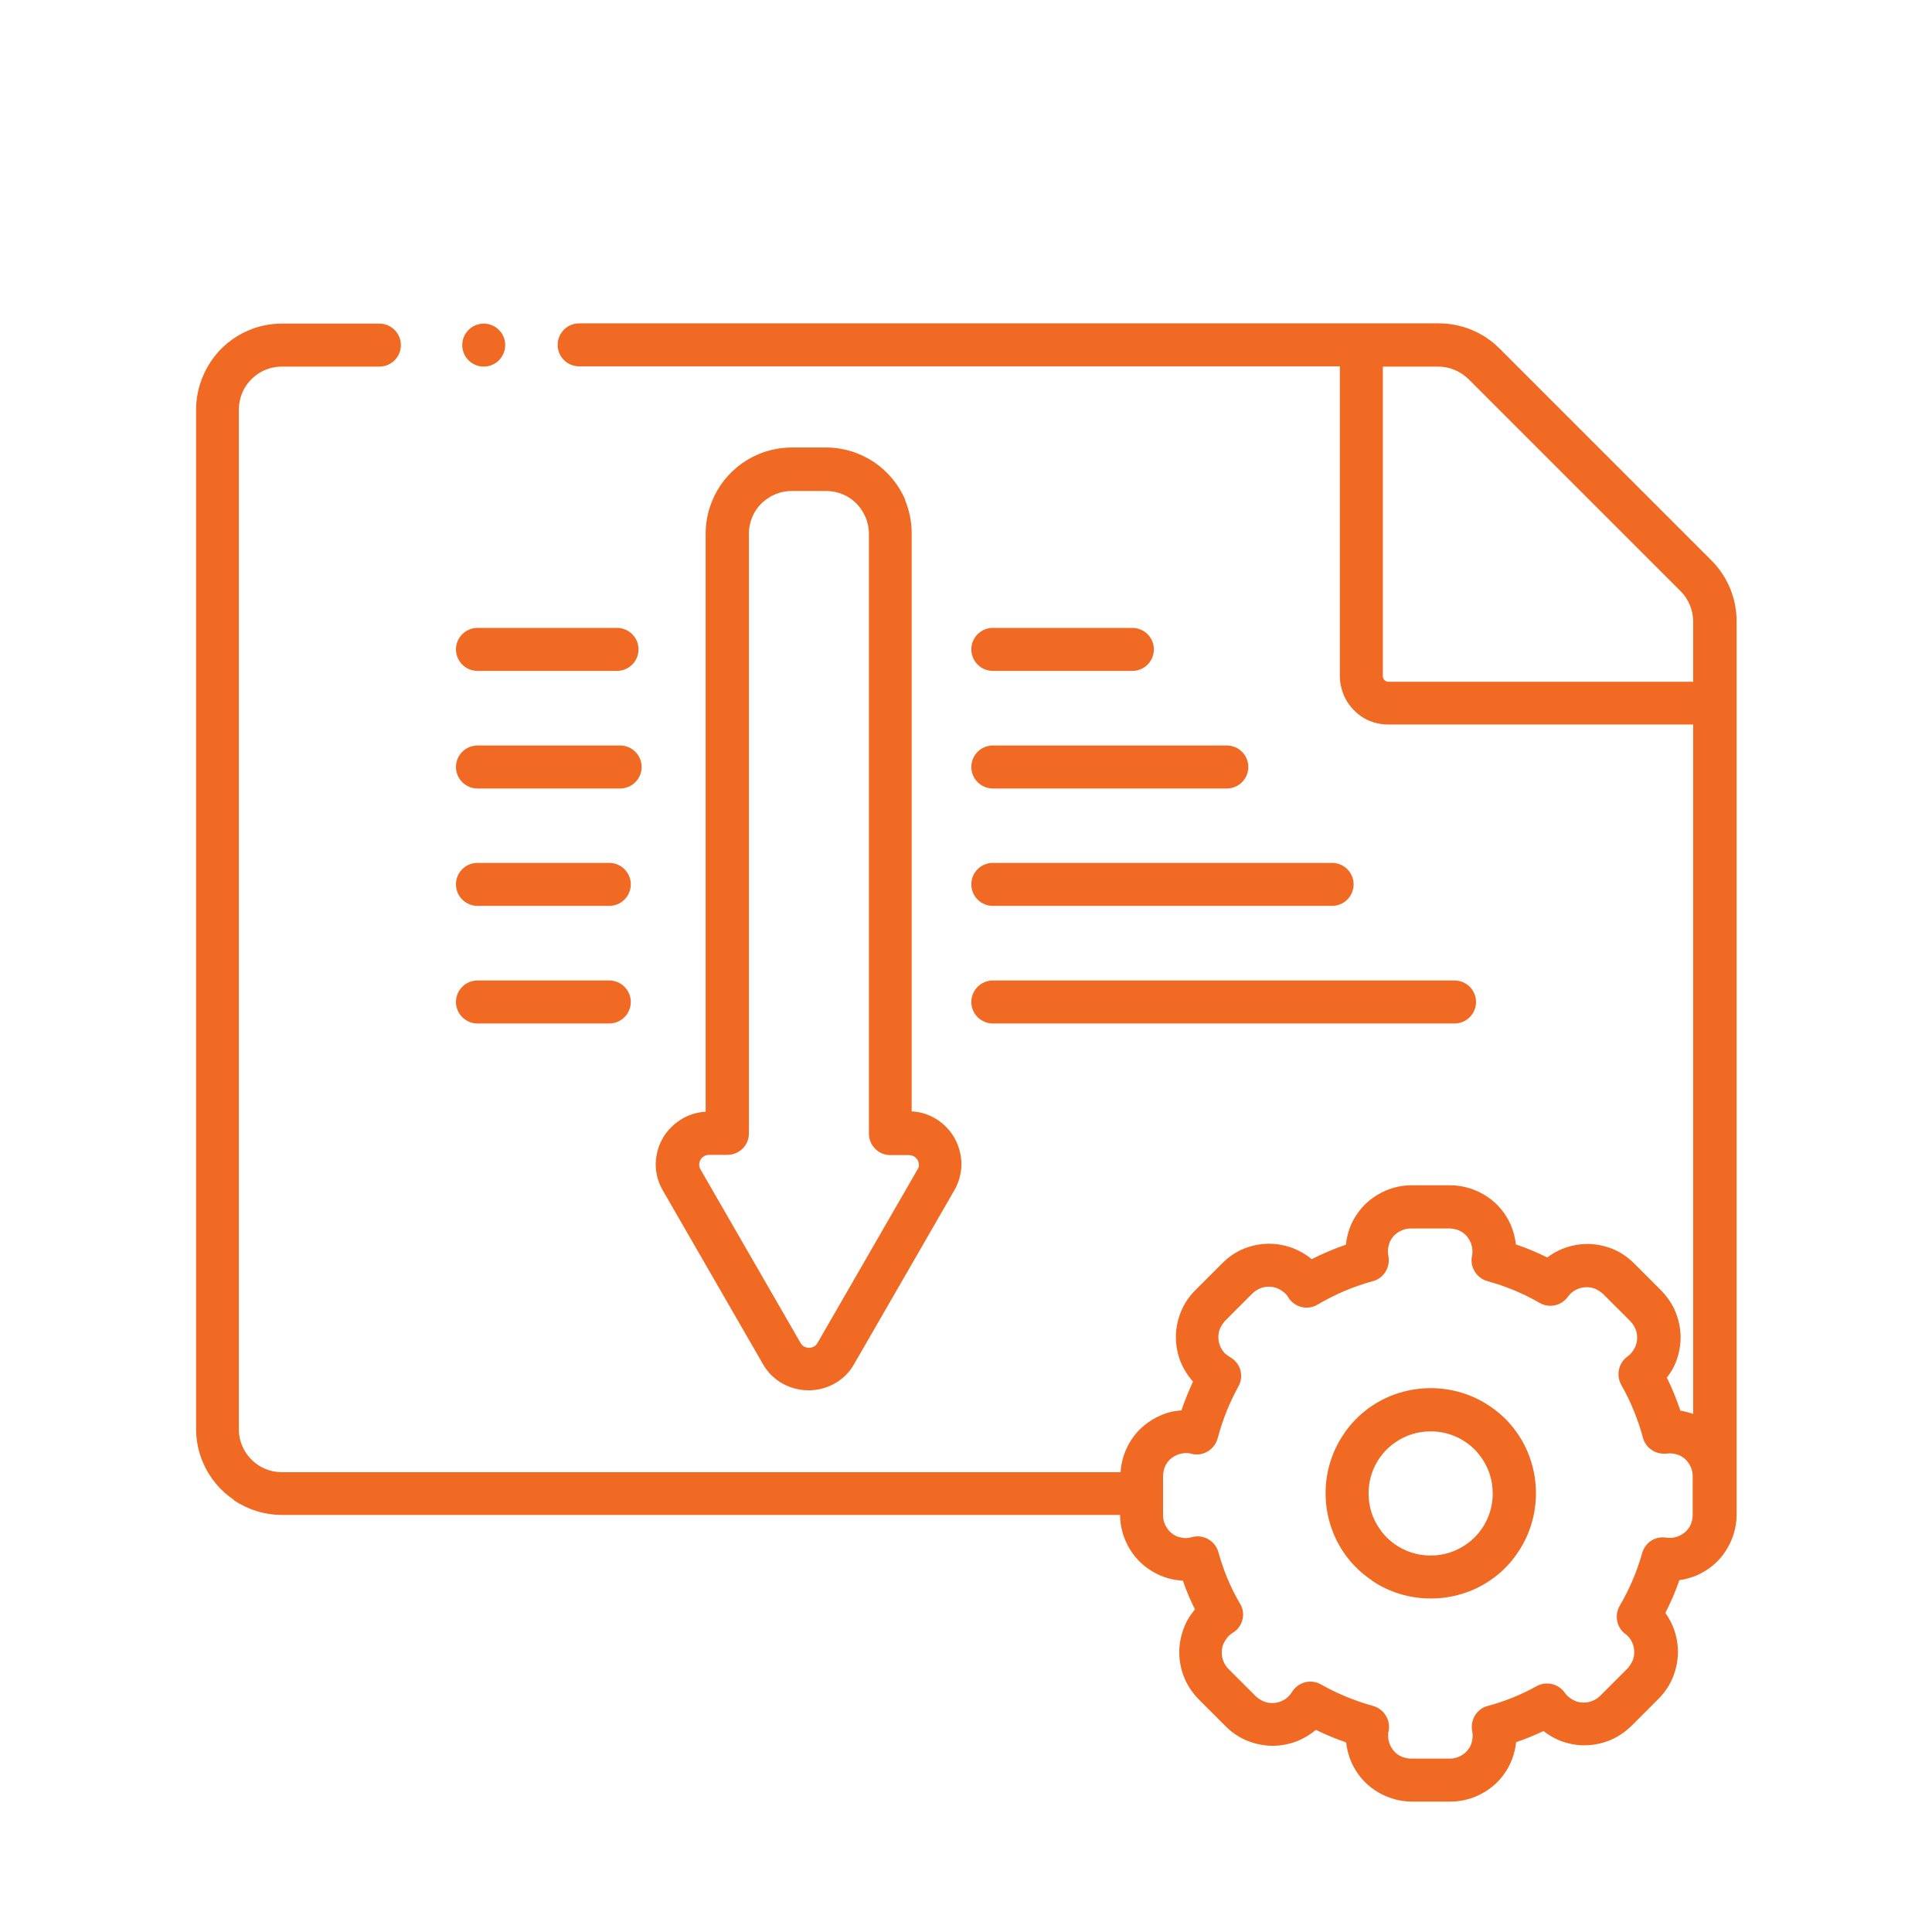
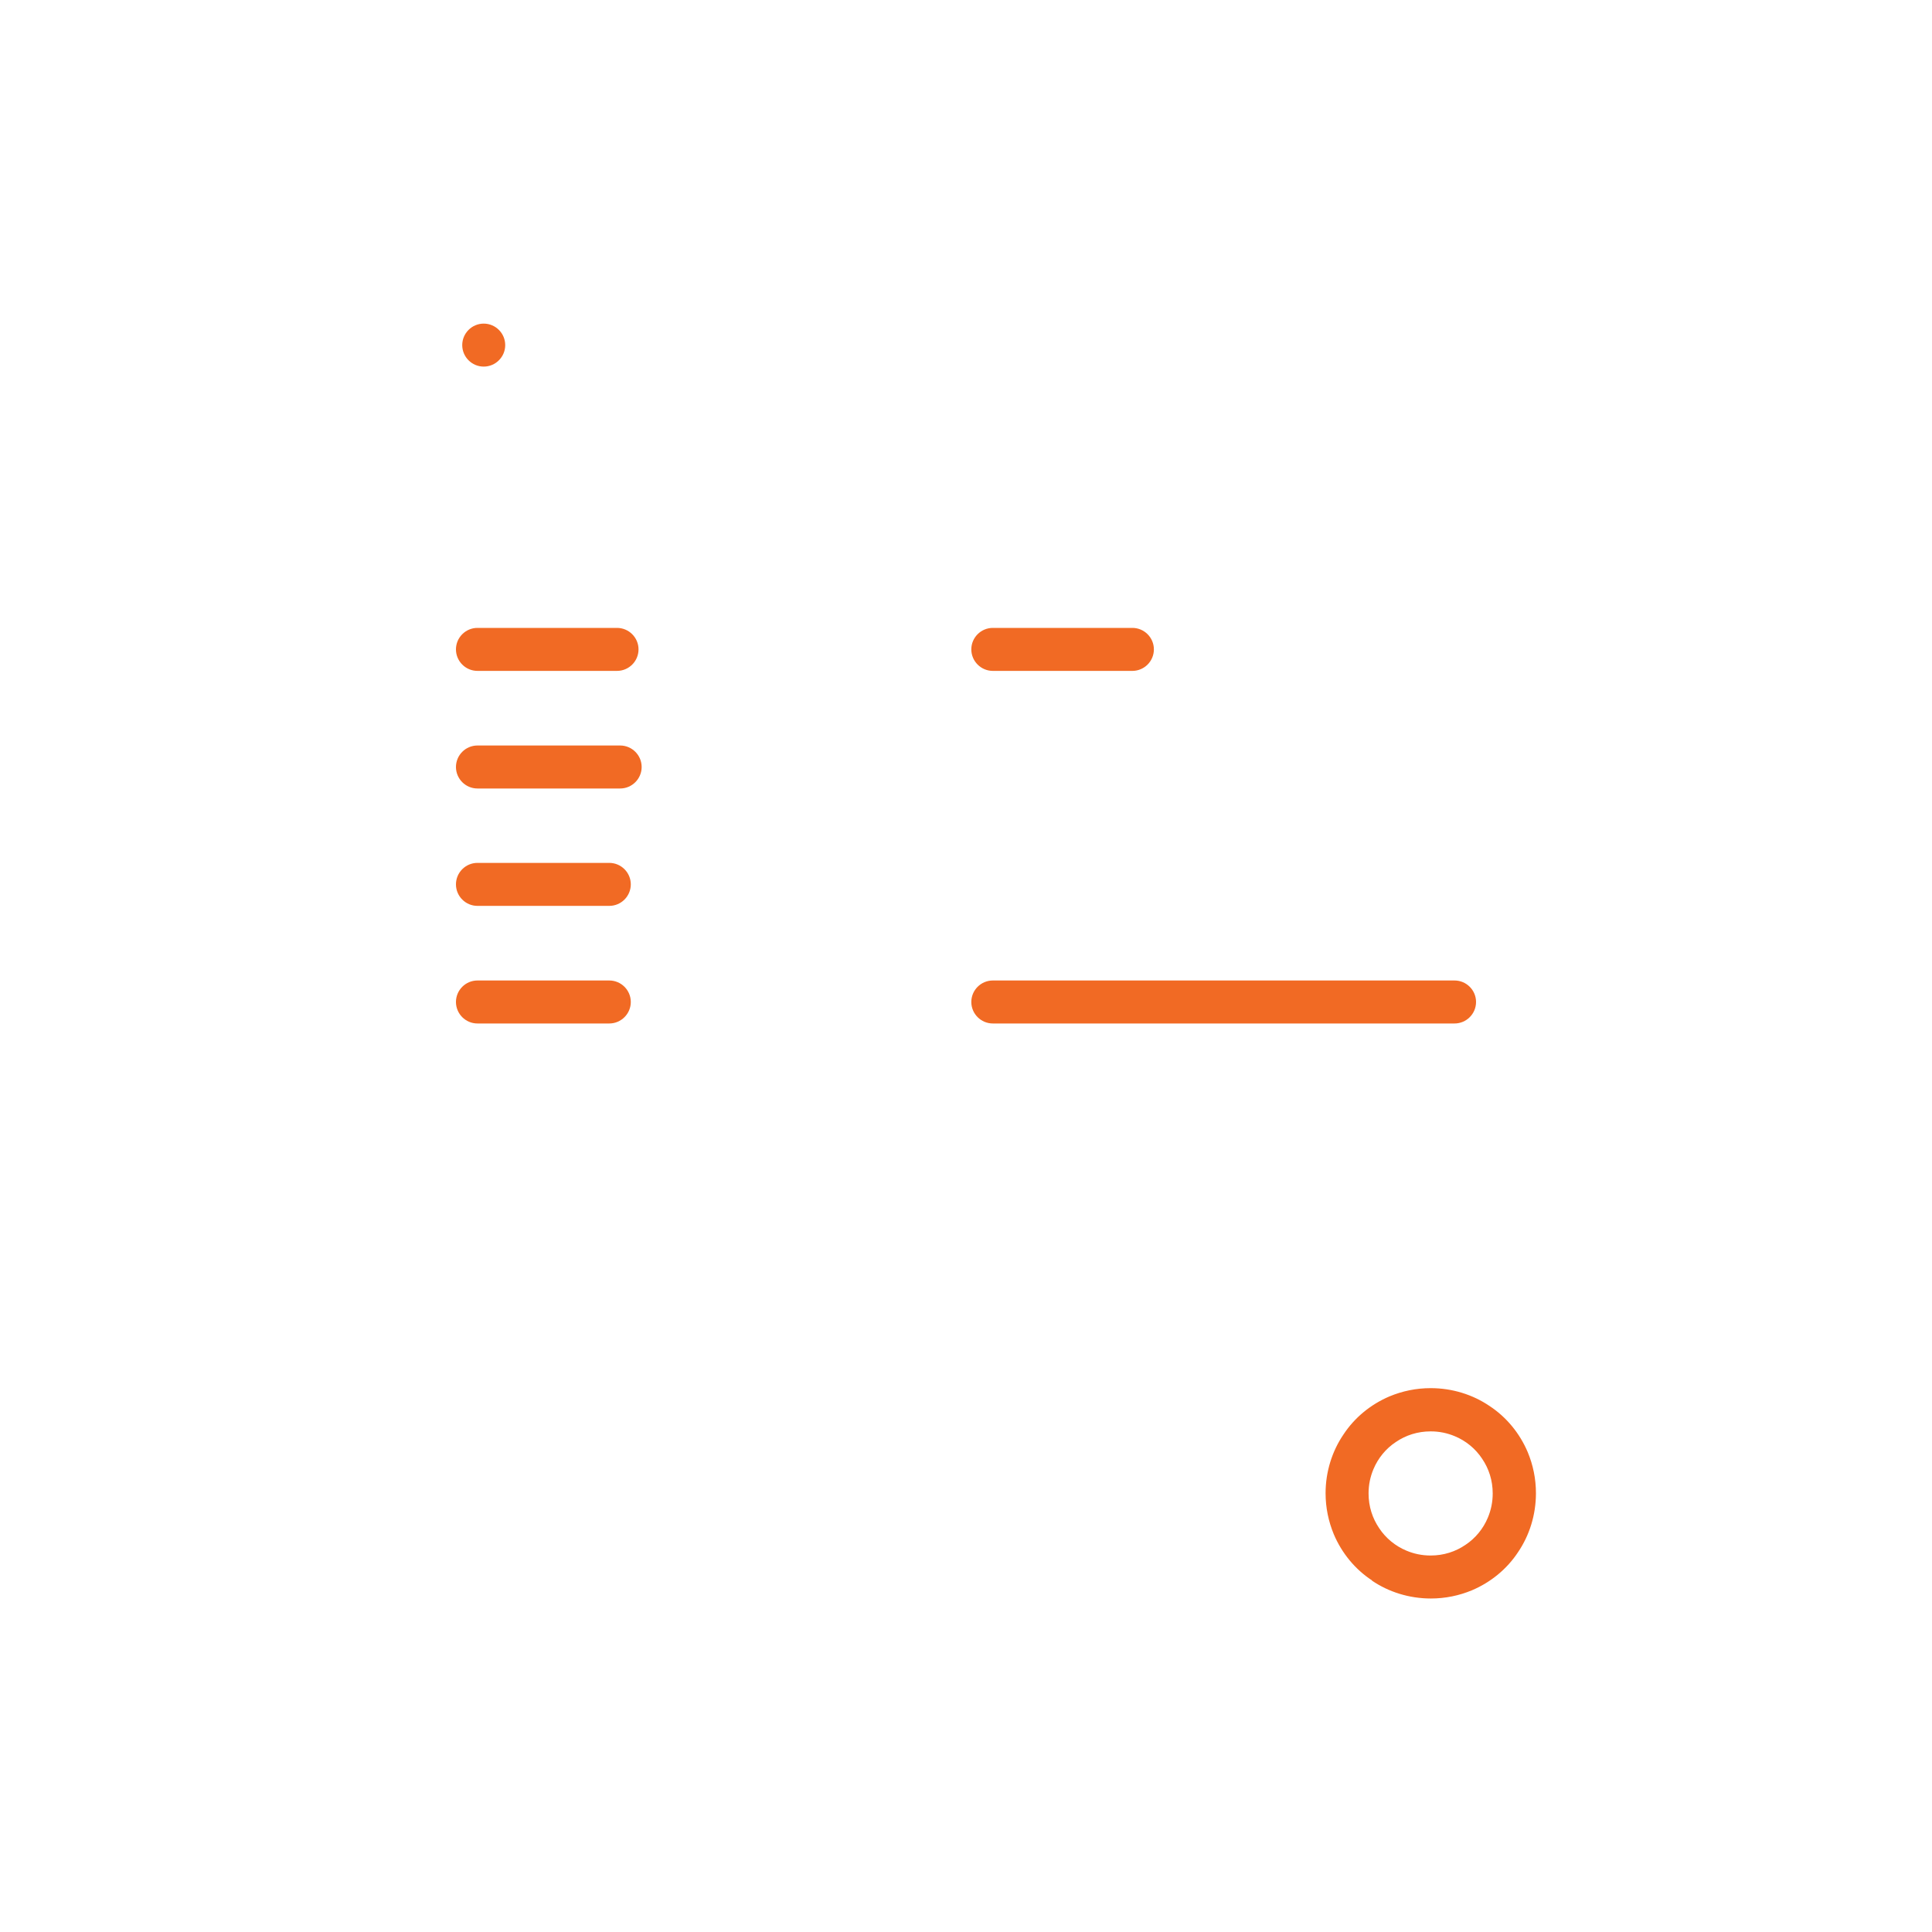
<svg xmlns="http://www.w3.org/2000/svg" width="100" height="100" viewBox="0 0 100 100" fill="none">
-   <path d="M60.2 76.4C60.2 76.237 60.238 76.075 60.288 75.937C60.375 75.725 60.525 75.537 60.725 75.412C60.913 75.287 61.138 75.212 61.388 75.212C61.475 75.212 61.575 75.212 61.675 75.25C62.263 75.4 62.863 75.037 63.025 74.45C63.275 73.5 63.638 72.6 64.1 71.762C64.4 71.225 64.213 70.55 63.675 70.25C63.575 70.187 63.488 70.125 63.413 70.062C63.288 69.937 63.213 69.812 63.15 69.662C63.088 69.525 63.063 69.362 63.063 69.212C63.063 69.062 63.088 68.9 63.15 68.762C63.213 68.625 63.3 68.487 63.413 68.362L64.825 66.95C64.95 66.825 65.075 66.75 65.225 66.687C65.363 66.625 65.525 66.6 65.675 66.6C65.825 66.6 65.988 66.625 66.125 66.687C66.263 66.75 66.4 66.837 66.525 66.95C66.588 67.012 66.638 67.075 66.688 67.162C67.013 67.675 67.688 67.837 68.2 67.525C69.088 67 70.05 66.587 71.063 66.312C71.625 66.162 71.975 65.587 71.863 65.012C71.85 64.937 71.838 64.85 71.838 64.775C71.838 64.612 71.875 64.45 71.925 64.312C72.013 64.1 72.163 63.912 72.363 63.787C72.55 63.662 72.775 63.587 73.025 63.587H75.025C75.188 63.587 75.35 63.625 75.488 63.675C75.7 63.762 75.888 63.912 76.013 64.112C76.138 64.3 76.213 64.525 76.213 64.775C76.213 64.862 76.213 64.937 76.188 65.012C76.075 65.587 76.425 66.15 76.988 66.312C77.95 66.575 78.85 66.95 79.688 67.437C80.188 67.725 80.813 67.587 81.15 67.125C81.2 67.062 81.238 67.012 81.275 66.975C81.4 66.85 81.525 66.775 81.675 66.712C81.813 66.65 81.975 66.625 82.125 66.625C82.275 66.625 82.425 66.65 82.575 66.712C82.713 66.775 82.85 66.862 82.975 66.975L84.388 68.387C84.5 68.512 84.588 68.637 84.65 68.787C84.713 68.925 84.738 69.087 84.738 69.237C84.738 69.387 84.713 69.537 84.65 69.687C84.588 69.825 84.5 69.962 84.388 70.087C84.35 70.125 84.3 70.162 84.238 70.212C83.775 70.55 83.638 71.175 83.913 71.675C84.4 72.525 84.775 73.45 85.038 74.412C85.175 74.95 85.7 75.3 86.263 75.237C86.338 75.237 86.388 75.225 86.425 75.225C86.588 75.225 86.75 75.262 86.888 75.312C87.1 75.4 87.288 75.55 87.413 75.75C87.538 75.937 87.613 76.162 87.613 76.412V78.412C87.613 78.575 87.575 78.737 87.525 78.875C87.438 79.087 87.288 79.275 87.088 79.4C86.9 79.525 86.675 79.6 86.425 79.6C86.375 79.6 86.313 79.6 86.238 79.587C85.675 79.5 85.15 79.837 85 80.387C84.725 81.35 84.338 82.262 83.838 83.112C83.55 83.6 83.675 84.225 84.113 84.562C84.175 84.6 84.213 84.637 84.238 84.662C84.363 84.787 84.438 84.912 84.5 85.062C84.563 85.2 84.588 85.362 84.588 85.512C84.588 85.662 84.563 85.825 84.5 85.962C84.438 86.1 84.35 86.237 84.238 86.362L82.825 87.775C82.7 87.9 82.575 87.975 82.425 88.037C82.288 88.1 82.125 88.125 81.975 88.125C81.825 88.125 81.663 88.1 81.525 88.037C81.388 87.975 81.25 87.887 81.125 87.775C81.075 87.725 81.038 87.675 80.988 87.612C80.663 87.15 80.038 87 79.538 87.275C78.75 87.712 77.9 88.062 77 88.3C76.438 88.45 76.088 89.025 76.2 89.6C76.213 89.675 76.225 89.762 76.225 89.837C76.225 90 76.188 90.162 76.138 90.3C76.05 90.512 75.9 90.7 75.7 90.825C75.513 90.95 75.288 91.025 75.038 91.025H73.038C72.875 91.025 72.713 90.987 72.575 90.937C72.363 90.85 72.175 90.7 72.05 90.5C71.925 90.312 71.85 90.087 71.85 89.837C71.85 89.75 71.85 89.675 71.875 89.6C71.988 89.025 71.638 88.462 71.075 88.3C70.125 88.037 69.213 87.662 68.375 87.187C67.85 86.887 67.188 87.062 66.875 87.575C66.825 87.662 66.763 87.737 66.7 87.8C66.575 87.925 66.45 88 66.3 88.062C66.163 88.125 66 88.15 65.85 88.15C65.7 88.15 65.538 88.125 65.4 88.062C65.263 88 65.125 87.912 65 87.8L63.588 86.387C63.463 86.262 63.388 86.137 63.325 85.987C63.263 85.85 63.238 85.687 63.238 85.537C63.238 85.387 63.263 85.225 63.325 85.087C63.388 84.95 63.475 84.812 63.588 84.687C63.65 84.625 63.725 84.562 63.813 84.512C64.325 84.2 64.5 83.525 64.188 83.012C63.7 82.187 63.325 81.287 63.063 80.337C62.9 79.75 62.288 79.4 61.7 79.562C61.588 79.587 61.488 79.612 61.388 79.612C61.225 79.612 61.063 79.575 60.925 79.525C60.713 79.437 60.525 79.287 60.4 79.087C60.275 78.9 60.2 78.675 60.2 78.425V76.425V76.4ZM71.85 35.287C71.813 35.287 71.775 35.287 71.75 35.262C71.7 35.237 71.65 35.2 71.625 35.162C71.6 35.112 71.575 35.062 71.575 35.012V18.975H74.438C75.025 18.975 75.588 19.212 76.013 19.625L86.988 30.6C87.4 31.012 87.638 31.587 87.638 32.175V35.287H71.85ZM12.1 77.65C12.813 78.125 13.675 78.412 14.588 78.412H57.975C57.975 78.875 58.075 79.325 58.25 79.737C58.513 80.35 58.938 80.875 59.488 81.237C59.988 81.575 60.588 81.787 61.225 81.812C61.4 82.325 61.613 82.825 61.85 83.3C61.613 83.587 61.413 83.9 61.288 84.237C61.125 84.65 61.038 85.087 61.038 85.525C61.038 85.962 61.125 86.4 61.288 86.812C61.45 87.225 61.713 87.612 62.038 87.95L63.45 89.362C63.788 89.7 64.175 89.95 64.588 90.112C65 90.275 65.438 90.362 65.875 90.362C66.313 90.362 66.75 90.275 67.163 90.112C67.5 89.975 67.825 89.775 68.113 89.537C68.613 89.787 69.138 90 69.675 90.187C69.713 90.525 69.8 90.862 69.925 91.162C70.188 91.775 70.613 92.3 71.163 92.662C71.713 93.025 72.375 93.25 73.075 93.25H75.075C75.55 93.25 76 93.15 76.413 92.975C77.025 92.712 77.55 92.287 77.913 91.737C78.213 91.287 78.413 90.75 78.475 90.175C78.963 90.012 79.438 89.812 79.888 89.6C80.15 89.8 80.425 89.962 80.725 90.087C81.138 90.25 81.575 90.337 82.013 90.337C82.45 90.337 82.888 90.25 83.3 90.087C83.713 89.925 84.1 89.662 84.438 89.337L85.85 87.925C86.188 87.587 86.438 87.2 86.6 86.787C86.763 86.375 86.85 85.937 86.85 85.5C86.85 85.062 86.763 84.625 86.6 84.212C86.5 83.962 86.363 83.712 86.2 83.487C86.475 82.937 86.725 82.375 86.925 81.787C87.225 81.75 87.525 81.662 87.8 81.55C88.413 81.287 88.938 80.862 89.3 80.312C89.663 79.762 89.888 79.1 89.888 78.4V76.4C89.888 76.3 89.888 76.212 89.888 76.125C89.888 76.075 89.888 76.025 89.888 75.962V36.387V32.162C89.888 30.987 89.425 29.85 88.588 29.012L77.613 18.037C76.775 17.2 75.65 16.737 74.463 16.737H70.738C70.688 16.737 70.65 16.737 70.613 16.737C70.575 16.737 70.525 16.737 70.488 16.737H29.975C29.363 16.737 28.863 17.237 28.863 17.85C28.863 18.462 29.363 18.962 29.975 18.962H69.35V35C69.35 35.337 69.425 35.675 69.55 35.975C69.738 36.425 70.063 36.8 70.45 37.075C70.85 37.35 71.338 37.5 71.85 37.5H87.638V73.187C87.425 73.112 87.2 73.05 86.975 73.012C86.775 72.425 86.55 71.85 86.275 71.312C86.463 71.062 86.625 70.8 86.738 70.512C86.9 70.1 86.988 69.662 86.988 69.225C86.988 68.787 86.9 68.35 86.738 67.937C86.575 67.525 86.313 67.137 85.988 66.8L84.575 65.387C84.25 65.062 83.863 64.8 83.45 64.637C83.038 64.475 82.6 64.387 82.163 64.387C81.725 64.387 81.288 64.475 80.875 64.637C80.6 64.75 80.325 64.9 80.088 65.087C79.563 64.825 79.025 64.6 78.463 64.412C78.425 64.075 78.338 63.737 78.213 63.437C77.95 62.825 77.525 62.3 76.975 61.937C76.425 61.575 75.763 61.35 75.063 61.35H73.063C72.588 61.35 72.138 61.45 71.725 61.625C71.113 61.887 70.588 62.312 70.225 62.862C69.913 63.312 69.725 63.85 69.663 64.425C69.05 64.637 68.463 64.887 67.888 65.175C67.613 64.937 67.3 64.762 66.975 64.625C66.563 64.462 66.125 64.375 65.688 64.375C65.25 64.375 64.813 64.462 64.4 64.625C63.988 64.787 63.6 65.05 63.275 65.375L61.863 66.787C61.525 67.125 61.275 67.512 61.113 67.925C60.95 68.337 60.863 68.775 60.863 69.212C60.863 69.65 60.95 70.087 61.113 70.5C61.263 70.862 61.475 71.2 61.75 71.512C61.525 72 61.325 72.487 61.15 73C60.775 73.025 60.4 73.112 60.075 73.262C59.463 73.525 58.938 73.95 58.575 74.5C58.25 74.987 58.038 75.575 58 76.2H14.588C14.275 76.2 13.988 76.137 13.725 76.025C13.325 75.862 12.988 75.575 12.738 75.212C12.5 74.85 12.363 74.437 12.363 73.975V21.2C12.363 20.887 12.425 20.6 12.538 20.337C12.7 19.937 12.988 19.6 13.35 19.35C13.713 19.112 14.125 18.975 14.588 18.975H19.638C20.25 18.975 20.75 18.475 20.75 17.862C20.75 17.25 20.25 16.75 19.638 16.75H14.588C13.975 16.75 13.388 16.875 12.863 17.1C12.063 17.437 11.388 18 10.913 18.712C10.438 19.425 10.15 20.287 10.15 21.2V73.962C10.15 74.575 10.275 75.162 10.5 75.687C10.838 76.487 11.4 77.162 12.113 77.637L12.1 77.65Z" fill="#F16A24" />
  <path d="M24.712 46.888H31.537C32.15 46.888 32.65 46.388 32.65 45.775C32.65 45.163 32.15 44.663 31.537 44.663H24.712C24.1 44.663 23.6 45.163 23.6 45.775C23.6 46.388 24.1 46.888 24.712 46.888Z" fill="#F16A24" />
  <path d="M24.712 52.975H31.537C32.15 52.975 32.65 52.475 32.65 51.862C32.65 51.25 32.15 50.75 31.537 50.75H24.712C24.1 50.75 23.6 51.25 23.6 51.862C23.6 52.475 24.1 52.975 24.712 52.975Z" fill="#F16A24" />
  <path d="M24.712 34.725H31.937C32.55 34.725 33.05 34.225 33.05 33.612C33.05 33 32.55 32.5 31.937 32.5H24.712C24.1 32.5 23.6 33 23.6 33.612C23.6 34.225 24.1 34.725 24.712 34.725Z" fill="#F16A24" />
  <path d="M24.712 40.812H32.1C32.712 40.812 33.212 40.312 33.212 39.7C33.212 39.087 32.712 38.587 32.1 38.587H24.712C24.1 38.587 23.6 39.087 23.6 39.7C23.6 40.312 24.1 40.812 24.712 40.812Z" fill="#F16A24" />
-   <path d="M51.388 46.888H68.95C69.563 46.888 70.063 46.388 70.063 45.775C70.063 45.163 69.563 44.663 68.95 44.663H51.388C50.775 44.663 50.275 45.163 50.275 45.775C50.275 46.388 50.775 46.888 51.388 46.888Z" fill="#F16A24" />
-   <path d="M51.388 40.812H63.5C64.113 40.812 64.613 40.312 64.613 39.7C64.613 39.087 64.113 38.587 63.5 38.587H51.388C50.775 38.587 50.275 39.087 50.275 39.7C50.275 40.312 50.775 40.812 51.388 40.812Z" fill="#F16A24" />
  <path d="M51.388 52.975H75.288C75.9 52.975 76.4 52.475 76.4 51.862C76.4 51.25 75.9 50.75 75.288 50.75H51.388C50.775 50.75 50.275 51.25 50.275 51.862C50.275 52.475 50.775 52.975 51.388 52.975Z" fill="#F16A24" />
  <path d="M51.388 34.725H58.613C59.225 34.725 59.725 34.225 59.725 33.612C59.725 33 59.225 32.5 58.613 32.5H51.388C50.775 32.5 50.275 33 50.275 33.612C50.275 34.225 50.775 34.725 51.388 34.725Z" fill="#F16A24" />
-   <path d="M47.475 60C47.525 60.088 47.562 60.188 47.562 60.288C47.562 60.375 47.55 60.45 47.487 60.538L44.9 65.025L42.312 69.513C42.25 69.613 42.2 69.663 42.125 69.7C42.05 69.738 41.962 69.763 41.875 69.763C41.788 69.763 41.7 69.738 41.625 69.7C41.55 69.663 41.487 69.6 41.438 69.513L38.85 65.025L36.263 60.538C36.212 60.438 36.188 60.363 36.188 60.288C36.188 60.225 36.2 60.163 36.225 60.1C36.263 60 36.325 59.925 36.413 59.863C36.45 59.838 36.5 59.813 36.538 59.8C36.587 59.788 36.638 59.775 36.7 59.775H37.65C37.938 59.775 38.225 59.663 38.438 59.45C38.65 59.238 38.763 58.963 38.763 58.663V27.625C38.763 27.313 38.825 27.025 38.938 26.763C39.1 26.363 39.388 26.025 39.75 25.788C40.112 25.55 40.525 25.413 40.987 25.413H42.763C43.075 25.413 43.362 25.475 43.625 25.588C44.025 25.75 44.362 26.038 44.6 26.4C44.837 26.763 44.975 27.175 44.975 27.638V58.675C44.975 58.963 45.087 59.25 45.3 59.463C45.513 59.675 45.788 59.788 46.087 59.788H47.038C47.125 59.788 47.188 59.8 47.25 59.825C47.337 59.863 47.413 59.925 47.475 60.013V60ZM46.862 25.888C46.525 25.088 45.962 24.413 45.25 23.925C44.538 23.45 43.675 23.163 42.763 23.163H40.987C40.375 23.163 39.788 23.288 39.25 23.513C38.45 23.85 37.775 24.413 37.288 25.125C36.812 25.838 36.525 26.7 36.525 27.613V57.538C36.188 57.563 35.875 57.638 35.587 57.763C35.087 57.988 34.675 58.35 34.388 58.775C34.1 59.213 33.95 59.725 33.938 60.263C33.938 60.725 34.062 61.2 34.312 61.625L36.9 66.113L39.487 70.6C39.737 71.05 40.112 71.4 40.525 71.625C40.938 71.85 41.4 71.963 41.85 71.963C42.312 71.963 42.763 71.85 43.175 71.625C43.587 71.4 43.962 71.05 44.212 70.6L46.8 66.113L49.388 61.625C49.638 61.2 49.763 60.713 49.763 60.263C49.763 59.9 49.688 59.55 49.562 59.225C49.362 58.738 49.038 58.325 48.6 58.013C48.388 57.863 48.138 57.738 47.875 57.65C47.663 57.575 47.425 57.538 47.188 57.525V27.6C47.188 26.988 47.062 26.4 46.837 25.863L46.862 25.888Z" fill="#F16A24" />
  <path d="M71.087 76.05C71.325 75.475 71.737 74.975 72.25 74.638C72.762 74.288 73.375 74.088 74.05 74.088C74.5 74.088 74.912 74.175 75.3 74.338C75.875 74.575 76.375 74.988 76.712 75.5C77.062 76.013 77.262 76.625 77.262 77.3C77.262 77.75 77.175 78.163 77.012 78.55C76.775 79.125 76.362 79.625 75.85 79.963C75.337 80.313 74.725 80.513 74.05 80.513C73.6 80.513 73.187 80.425 72.8 80.263C72.225 80.025 71.725 79.613 71.387 79.1C71.037 78.588 70.837 77.975 70.837 77.3C70.837 76.85 70.925 76.438 71.087 76.05ZM71.012 81.813C71.875 82.4 72.937 82.738 74.062 82.738C74.812 82.738 75.525 82.588 76.187 82.313C77.162 81.9 78 81.213 78.575 80.338C79.162 79.475 79.5 78.413 79.5 77.288C79.5 76.538 79.35 75.825 79.075 75.163C78.662 74.188 77.975 73.35 77.1 72.775C76.237 72.188 75.175 71.85 74.05 71.85C73.3 71.85 72.587 72 71.925 72.275C70.95 72.688 70.112 73.375 69.537 74.25C68.95 75.113 68.612 76.175 68.612 77.288C68.612 78.038 68.762 78.75 69.037 79.413C69.45 80.388 70.137 81.225 71.012 81.8V81.813Z" fill="#F16A24" />
  <path d="M25.037 18.975C25.65 18.975 26.15 18.475 26.15 17.863C26.15 17.25 25.65 16.75 25.037 16.75C24.425 16.75 23.925 17.25 23.925 17.863C23.925 18.475 24.425 18.975 25.037 18.975Z" fill="#F16A24" />
</svg>